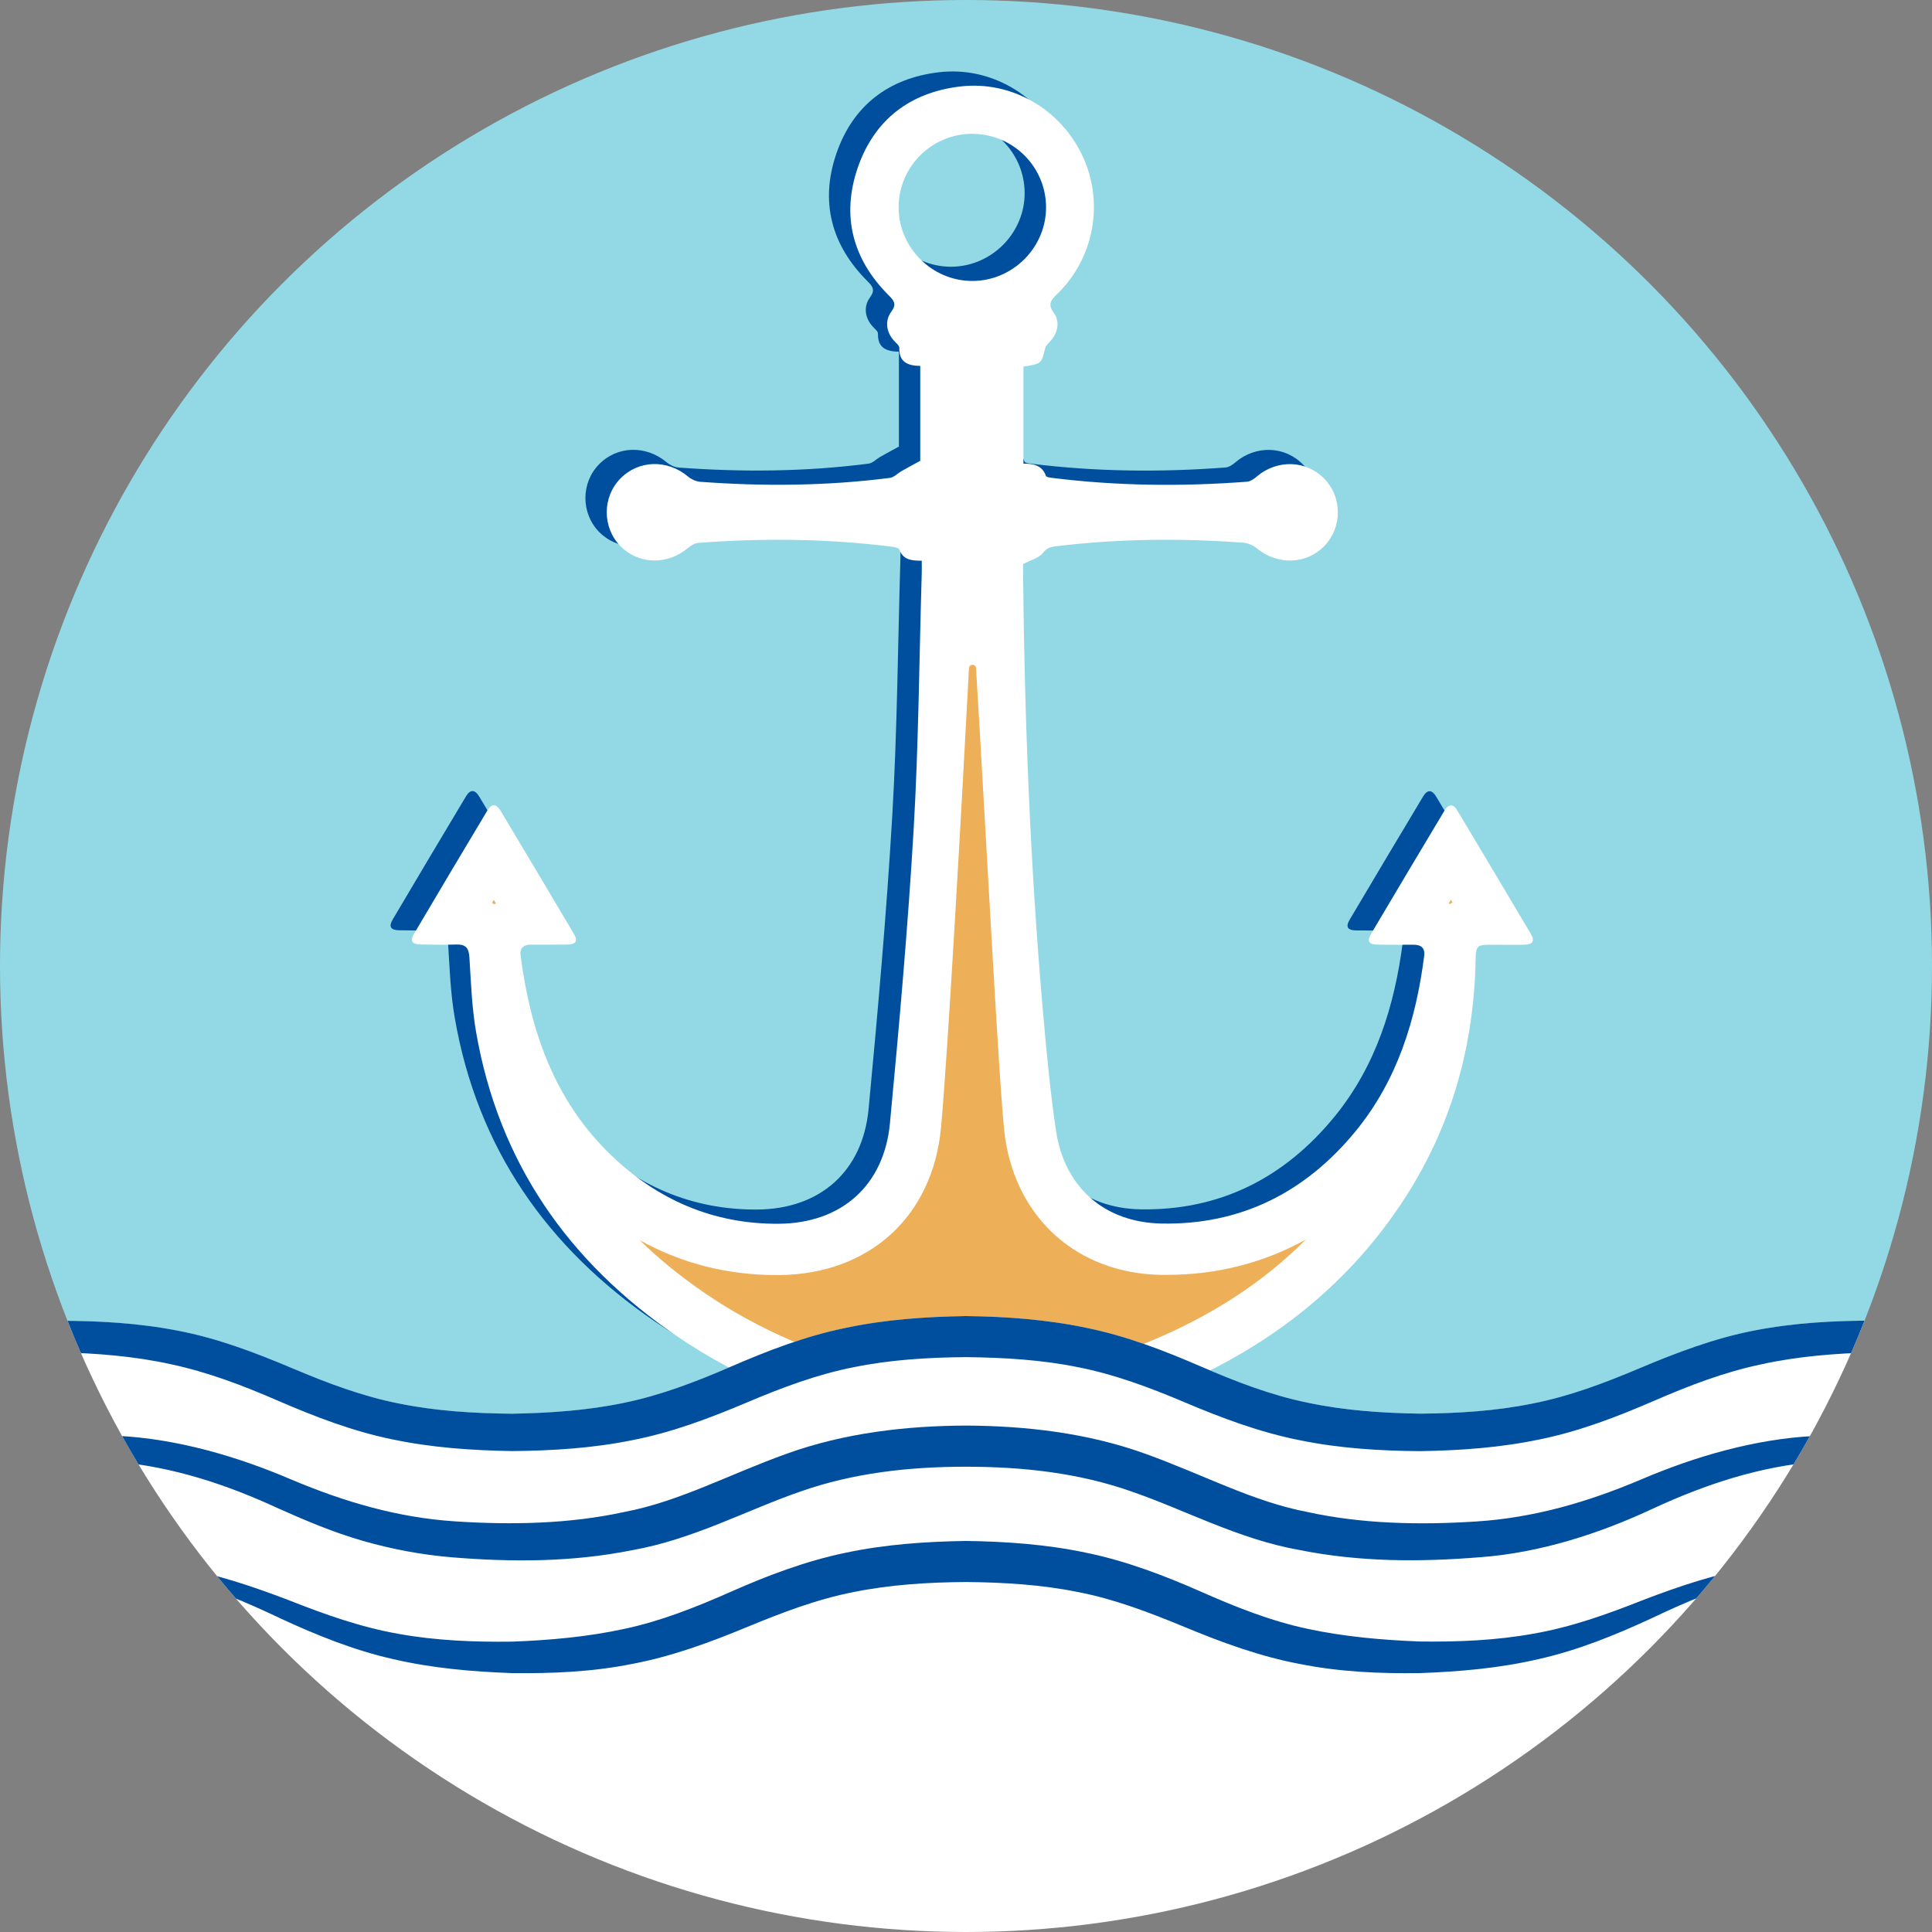
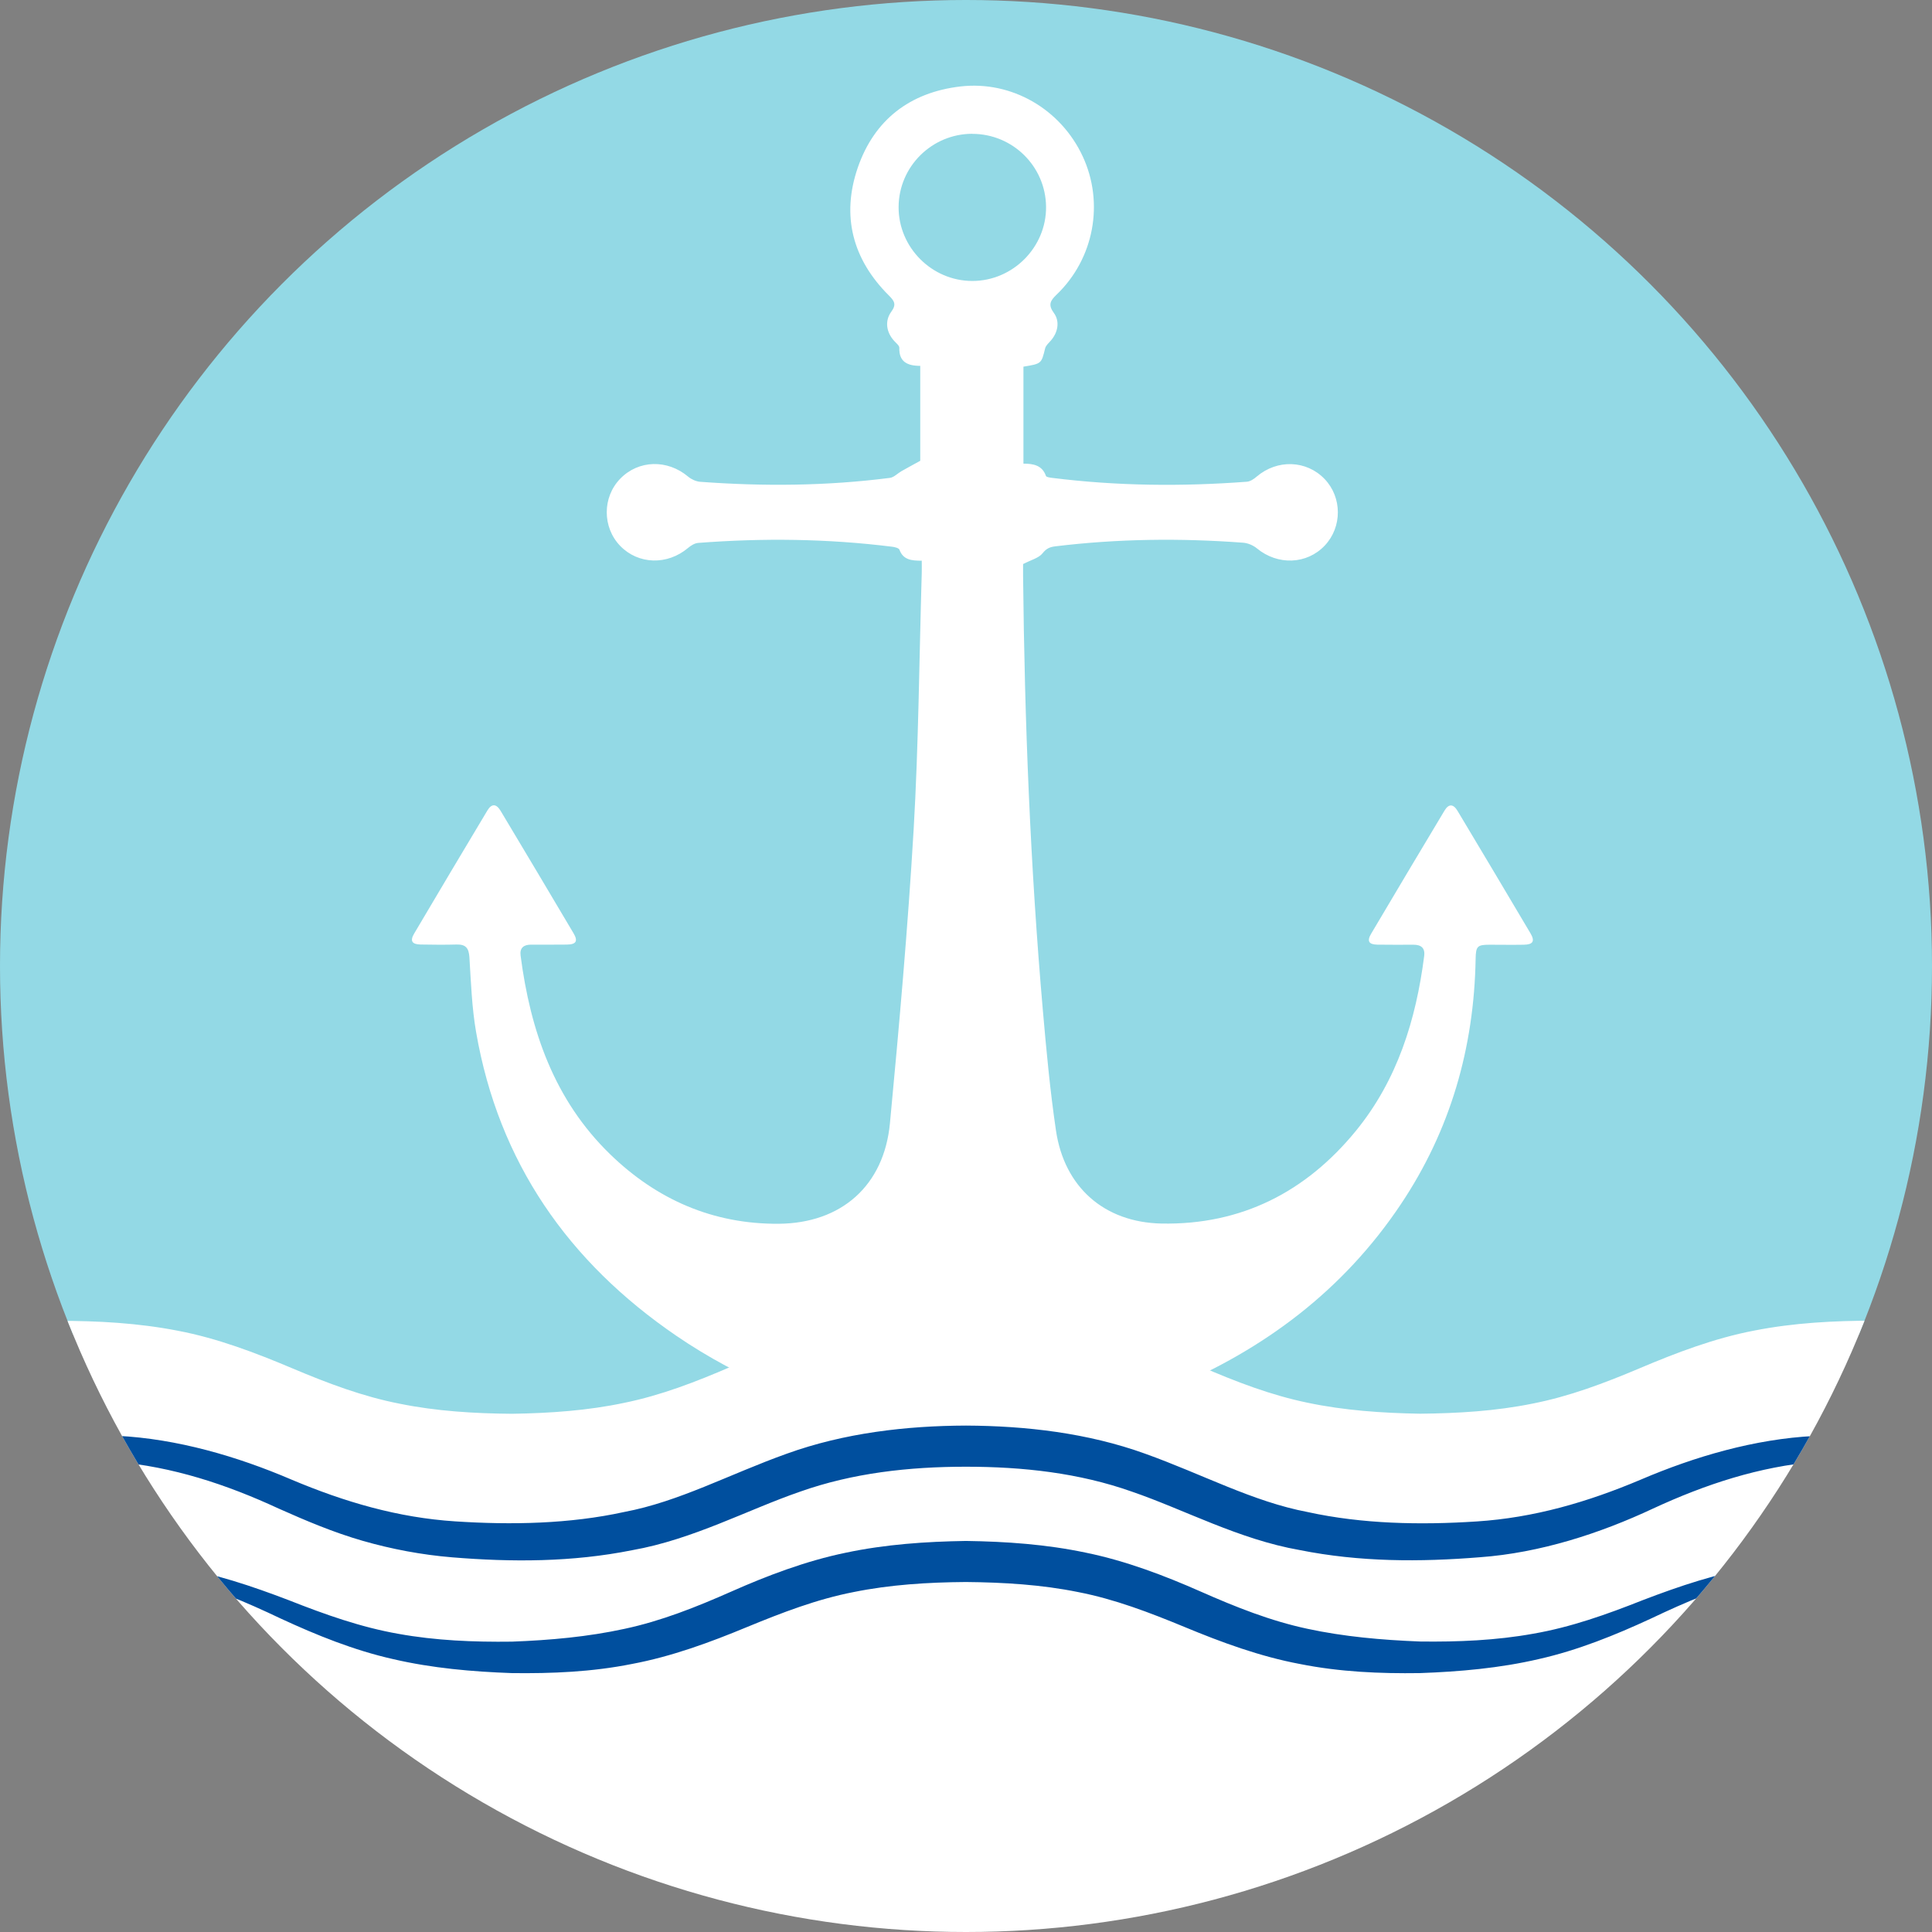
<svg xmlns="http://www.w3.org/2000/svg" id="Layer_1" viewBox="0 0 271.48 271.48">
  <rect x="0" y="0" width="271.48" height="271.48" fill="#808080" stroke="none" />
  <defs>
    <style>.cls-1{clip-path:url(#clippath);}.cls-2{fill:none;}.cls-2,.cls-3,.cls-4,.cls-5,.cls-6{stroke-width:0px;}.cls-3{fill:#93d9e5;}.cls-4{fill:#004f9e;}.cls-5{fill:#edb059;}.cls-6{fill:#fff;}</style>
    <clipPath id="clippath">
      <circle class="cls-2" cx="135.74" cy="135.74" r="135.74" />
    </clipPath>
  </defs>
  <g class="cls-1">
    <path class="cls-3" d="M8.15,187.5c31.9,0,31.9,13.47,63.79,13.47s31.9-13.47,63.79-13.47,31.9,13.47,63.79,13.47,31.9-13.47,63.79-13.47c1.2,0,2.35.03,3.47.06,6.48-16.14,10.09-33.76,10.09-52.22,0-77.46-62.79-140.25-140.25-140.25S-3.62,57.89-3.62,135.34c0,18.45,3.6,36.05,10.07,52.18.56,0,1.12-.02,1.7-.02Z" />
-     <path class="cls-4" d="M126.5,76.79c-1.44,0-2.59-.13-3.11-1.54-.09-.25-.69-.39-1.07-.43-9.06-1.13-18.14-1.23-27.23-.53-.48.04-1.01.37-1.4.7-2.91,2.46-7,2.35-9.55-.29-2.51-2.61-2.51-6.83.01-9.43,2.57-2.65,6.63-2.75,9.55-.29.45.38,1.1.67,1.67.72,8.91.66,17.81.59,26.68-.55.56-.07,1.06-.62,1.6-.93.82-.47,1.65-.91,2.66-1.47v-13.34c-1.84,0-3-.59-2.94-2.54,0-.31-.43-.65-.7-.94-1.12-1.2-1.39-2.82-.42-4.14.74-1.01.42-1.5-.34-2.26-5.11-5.08-6.71-11.19-4.38-17.97,2.32-6.73,7.34-10.58,14.42-11.41,7.21-.84,14.1,3.19,17.18,9.8,3.05,6.53,1.62,14.38-3.65,19.44-.91.87-1.23,1.45-.39,2.59.88,1.2.55,2.79-.46,3.91-.29.33-.68.67-.77,1.06-.53,2.15-.5,2.16-3.05,2.57v13.63c1.34,0,2.63.2,3.16,1.72.06.18.56.24.87.28,9.1,1.14,18.23,1.23,27.37.54.48-.04,1-.39,1.39-.73,2.88-2.45,6.99-2.31,9.54.36,2.46,2.58,2.47,6.73.02,9.33-2.52,2.68-6.63,2.82-9.55.4-.51-.42-1.26-.74-1.92-.79-8.82-.66-17.62-.56-26.41.51-.74.09-1.24.29-1.78.97-.53.68-1.61.93-2.74,1.52,0,.31,0,.98,0,1.64.21,20.43,1.01,40.84,2.79,61.2.49,5.6,1.01,11.2,1.83,16.75,1.17,7.95,6.77,12.92,14.84,13.08,11.21.21,20.29-4.44,27.31-13.03,5.81-7.12,8.44-15.58,9.59-24.56.15-1.14-.44-1.59-1.5-1.59-1.69,0-3.38.02-5.07-.01-1.22-.02-1.5-.5-.88-1.54,3.42-5.78,6.86-11.55,10.31-17.3.59-.98,1.24-.96,1.84.06,3.43,5.72,6.84,11.45,10.24,17.19.65,1.1.36,1.58-.94,1.6-1.6.03-3.2,0-4.8,0-1.74,0-1.94.22-1.97,2-.22,12.51-3.55,24.08-10.53,34.5-8.06,12.04-19.16,20.38-32.39,25.89-5.12,2.14-10.51,3.65-15.82,5.3-4.19,1.3-8.25,2.74-11.07,6.38-.52.67-1.21.73-1.74.05-2.95-3.81-7.16-5.39-11.6-6.52-10.39-2.66-20.24-6.56-29.14-12.63-15.2-10.38-24.99-24.39-28.16-42.69-.6-3.45-.72-6.99-.94-10.5-.08-1.27-.48-1.84-1.79-1.81-1.69.05-3.38.03-5.07,0-1.21-.02-1.52-.5-.91-1.53,3.41-5.78,6.85-11.55,10.3-17.31.59-.98,1.24-.96,1.85.05,3.43,5.72,6.84,11.45,10.24,17.19.67,1.12.39,1.59-.91,1.61-1.69.03-3.38,0-5.07.01-1,0-1.59.45-1.45,1.52,1.37,10.58,4.73,20.31,12.58,27.93,6.56,6.37,14.47,9.84,23.7,9.77,8.8-.07,14.79-5.36,15.62-14.12,1.3-13.73,2.52-27.48,3.33-41.25.7-11.99.78-24.02,1.14-36.04.02-.54,0-1.08,0-1.77ZM133.6,16.8c-5.68.01-10.31,4.61-10.34,10.28-.03,5.69,4.68,10.41,10.38,10.4,5.7-.01,10.4-4.76,10.34-10.44-.06-5.67-4.7-10.24-10.38-10.23Z" />
    <path class="cls-6" d="M129.5,78.79c-1.44,0-2.59-.13-3.11-1.54-.09-.25-.69-.39-1.07-.43-9.06-1.13-18.14-1.23-27.23-.53-.48.04-1.01.37-1.4.7-2.91,2.46-7,2.35-9.55-.29-2.51-2.61-2.51-6.83.01-9.43,2.57-2.65,6.63-2.75,9.55-.29.45.38,1.1.67,1.67.72,8.91.66,17.81.59,26.68-.55.56-.07,1.06-.62,1.6-.93.82-.47,1.65-.91,2.66-1.47v-13.34c-1.84,0-3-.59-2.94-2.54,0-.31-.43-.65-.7-.94-1.12-1.2-1.39-2.82-.42-4.14.74-1.01.42-1.5-.34-2.26-5.11-5.08-6.71-11.19-4.38-17.97,2.32-6.73,7.34-10.58,14.42-11.41,7.21-.84,14.1,3.19,17.18,9.8,3.05,6.53,1.62,14.38-3.65,19.44-.91.87-1.23,1.45-.39,2.59.88,1.2.55,2.79-.46,3.91-.29.33-.68.67-.77,1.06-.53,2.15-.5,2.16-3.05,2.57v13.63c1.34,0,2.63.2,3.16,1.72.06.18.56.24.87.28,9.1,1.14,18.23,1.23,27.37.54.48-.04,1-.39,1.39-.73,2.88-2.45,6.99-2.31,9.54.36,2.46,2.58,2.47,6.73.02,9.33-2.52,2.68-6.63,2.82-9.55.4-.51-.42-1.26-.74-1.92-.79-8.82-.66-17.62-.56-26.41.51-.74.09-1.24.29-1.78.97-.53.68-1.61.93-2.74,1.52,0,.31,0,.98,0,1.64.21,20.43,1.01,40.84,2.79,61.2.49,5.6,1.01,11.2,1.83,16.75,1.17,7.95,6.77,12.92,14.84,13.08,11.21.21,20.29-4.44,27.31-13.03,5.81-7.12,8.44-15.58,9.59-24.56.15-1.14-.44-1.59-1.5-1.59-1.69,0-3.38.02-5.07-.01-1.22-.02-1.5-.5-.88-1.54,3.42-5.78,6.86-11.55,10.31-17.3.59-.98,1.24-.96,1.84.06,3.43,5.72,6.84,11.45,10.24,17.19.65,1.1.36,1.58-.94,1.6-1.6.03-3.2,0-4.8,0-1.74,0-1.94.22-1.97,2-.22,12.51-3.55,24.08-10.53,34.5-8.06,12.04-19.16,20.38-32.39,25.89-5.12,2.14-10.51,3.65-15.82,5.3-4.19,1.3-8.25,2.74-11.07,6.38-.52.67-1.21.73-1.74.05-2.95-3.81-7.16-5.39-11.6-6.52-10.39-2.66-20.24-6.56-29.14-12.63-15.2-10.38-24.99-24.39-28.16-42.69-.6-3.45-.72-6.99-.94-10.5-.08-1.27-.48-1.84-1.79-1.81-1.69.05-3.38.03-5.07,0-1.21-.02-1.52-.5-.91-1.53,3.41-5.78,6.85-11.55,10.3-17.31.59-.98,1.24-.96,1.85.05,3.43,5.72,6.84,11.45,10.24,17.19.67,1.12.39,1.59-.91,1.61-1.69.03-3.38,0-5.07.01-1,0-1.59.45-1.45,1.52,1.37,10.58,4.73,20.31,12.58,27.93,6.56,6.37,14.47,9.84,23.7,9.77,8.8-.07,14.79-5.36,15.62-14.12,1.3-13.73,2.52-27.48,3.33-41.25.7-11.99.78-24.02,1.14-36.04.02-.54,0-1.08,0-1.77ZM136.61,18.8c-5.68.01-10.31,4.61-10.34,10.28-.03,5.69,4.68,10.41,10.38,10.4,5.7-.01,10.4-4.76,10.34-10.44-.06-5.67-4.7-10.24-10.38-10.23Z" />
-     <path class="cls-5" d="M136.66,197.87c-3.43-2.38-7.21-3.62-10.68-4.51-10.62-2.72-19.41-6.51-26.86-11.6-3.42-2.33-6.49-4.82-9.22-7.49,5.86,3.26,12.3,4.9,19.25,4.9h.32c12.64-.1,21.57-8.2,22.75-20.65.97-10.24,3.03-47.44,3.94-64.63.03-.63.96-.63.99,0,1.41,23.19,3.33,60.89,4.09,66.01,1.69,11.46,10.26,19.01,21.84,19.24.29,0,.59,0,.88,0,7.06,0,13.64-1.69,19.54-4.97-5.91,5.94-13.14,10.66-21.85,14.29-3.82,1.59-7.85,2.82-12.13,4.13-1.02.31-2.05.62-3.07.94-2.72.85-6.37,1.98-9.8,4.32ZM69.46,127.07c-.1-.07-.21-.14-.32-.21.08-.14.17-.28.25-.42.1.16.19.32.29.49-.07.05-.15.1-.22.15ZM203.57,126.93l.3-.5c.08.13.15.26.23.39-.12.07-.24.15-.36.22-.05-.04-.11-.08-.17-.11Z" />
    <path class="cls-6" d="M291.44,194.99c1.02.4,2.05.81,3.08,1.24l1.42-3.37c-5.01-2.22-10.32-4.32-15.86-5.5-5.53-1.22-11.16-1.65-16.75-1.78-5.59,0-11.24.29-16.83,1.39-5.6,1.07-10.99,3.13-16.04,5.27-5.04,2.13-9.94,3.98-15.11,4.99-5.15,1.05-10.47,1.37-15.81,1.42-5.34-.09-10.66-.46-15.79-1.54-5.15-1.06-10.02-2.93-15.04-5.1-5.03-2.18-10.44-4.28-16.06-5.42-5.61-1.18-11.29-1.58-16.91-1.65-5.62.09-11.3.47-16.91,1.66-5.62,1.14-11.03,3.24-16.06,5.42-5.02,2.17-9.89,4.05-15.04,5.1-5.13,1.09-10.44,1.46-15.79,1.54-5.34-.04-10.66-.37-15.81-1.42-5.17-1.01-10.07-2.86-15.11-4.99-5.05-2.13-10.44-4.2-16.04-5.26-5.59-1.09-11.24-1.39-16.83-1.39-5.59.13-11.22.56-16.75,1.78l.82,3.95,23.1,48.04,86.67,32.12h95.33l48.67-26.45,45.44-50.04Z" />
    <path class="cls-4" d="M302.62,213.66c-7.92-2.56-15.27-6.32-23.25-7.54-7.88-1.49-16.1-1.46-24.1-.73-8.06.7-15.56,3.15-22.99,6.59-7.44,3.49-15.88,6.23-24.33,6.84-8.42.68-16.87.68-25.32-1.01-8.55-1.5-16.2-5.68-23.58-8.21-7.43-2.63-15.31-3.5-23.32-3.5-8.01,0-15.9.88-23.32,3.51-7.37,2.54-15.03,6.71-23.58,8.22-8.45,1.69-16.91,1.69-25.32,1-4.22-.35-8.45-1.14-12.55-2.32-4.11-1.18-8.03-2.85-11.78-4.52-7.43-3.44-14.92-5.89-22.98-6.59-7.99-.73-16.21-.76-24.09.73-7.98,1.22-15.32,4.98-23.25,7.54-7.92,2.63-16.31,3.3-24.5,3,8.21-.33,16.4-1.53,24-4.45,7.56-2.87,14.86-7.12,23.17-8.87,8.23-1.87,16.63-2.07,24.99-1.59,8.39.42,16.82,2.89,24.39,6.13,7.55,3.19,15.05,5.37,23.05,5.89,7.93.52,16.1.36,23.76-1.32,7.74-1.46,14.73-5.29,22.84-8.19,8.09-2.92,16.79-3.92,25.18-3.95,8.39.04,17.09,1.03,25.17,3.95,8.1,2.9,15.1,6.73,22.84,8.2,7.66,1.68,15.83,1.84,23.77,1.32,8-.52,15.5-2.69,23.05-5.88,7.57-3.24,16.01-5.71,24.39-6.13,8.36-.48,16.77-.28,24.99,1.59" />
    <path class="cls-4" d="M8.15,219.42c5.48-.25,11.02-.15,16.49.79,5.48.88,10.83,2.69,15.95,4.65,5.09,2.01,10.13,3.8,15.38,4.72,5.24.95,10.6,1.17,15.97,1.1,5.37-.2,10.68-.68,15.82-1.8,5.15-1.1,10.01-3.03,15.01-5.24,5.01-2.22,10.44-4.29,16.05-5.45,5.61-1.19,11.29-1.57,16.91-1.66,5.62.08,11.3.47,16.91,1.66,5.61,1.15,11.04,3.23,16.05,5.44,5,2.21,9.86,4.14,15.01,5.24,5.14,1.11,10.46,1.58,15.82,1.79,5.36.07,10.73-.15,15.96-1.1,5.25-.91,10.29-2.7,15.38-4.72,5.12-1.96,10.47-3.77,15.96-4.64,5.48-.94,11.02-1.03,16.49-.79-5.48.38-10.92,1-16.18,2.29-5.28,1.28-10.23,3.4-15.17,5.75-4.97,2.3-10.23,4.44-15.74,5.68-5.5,1.28-11.12,1.77-16.71,1.97-5.59.08-11.25-.16-16.85-1.28-5.61-1.05-11.05-3.06-16.11-5.16-5.05-2.09-9.92-3.95-15.07-4.95-5.13-1.04-10.43-1.36-15.76-1.41-5.33.04-10.63.37-15.76,1.41-5.15,1-10.02,2.87-15.07,4.95-5.06,2.1-10.5,4.11-16.11,5.16-5.6,1.12-11.26,1.35-16.85,1.28-5.59-.2-11.21-.69-16.71-1.97-5.51-1.24-10.77-3.38-15.74-5.68-4.94-2.35-9.89-4.47-15.17-5.75-5.26-1.29-10.71-1.91-16.18-2.28Z" />
-     <path class="cls-4" d="M-8.6,187.37c5.53-1.22,11.16-1.64,16.75-1.78,5.59,0,11.24.3,16.83,1.39,5.6,1.06,10.99,3.13,16.04,5.26,5.04,2.13,9.94,3.98,15.11,4.99,5.15,1.05,10.47,1.37,15.81,1.42,5.34-.09,10.66-.46,15.79-1.54,5.15-1.06,10.02-2.93,15.04-5.1,5.03-2.18,10.44-4.28,16.06-5.42,5.61-1.19,11.29-1.57,16.91-1.66,5.62.07,11.3.47,16.91,1.65,5.62,1.14,11.03,3.24,16.06,5.42,5.02,2.17,9.89,4.05,15.04,5.1,5.13,1.09,10.44,1.46,15.79,1.54,5.34-.04,10.66-.37,15.81-1.42,5.17-1.01,10.07-2.86,15.11-4.99,5.05-2.13,10.44-4.19,16.04-5.27,5.59-1.09,11.24-1.39,16.83-1.39,5.59.13,11.22.56,16.75,1.78,5.54,1.18,10.85,3.28,15.86,5.5l-1.42,3.37c-5.06-2.09-10.04-3.92-15.26-4.9-5.21-1.01-10.56-1.3-15.92-1.29-5.36.13-10.7.55-15.84,1.68-5.17,1.08-10.06,2.95-15.08,5.13-5.03,2.18-10.42,4.27-16.01,5.41-5.59,1.18-11.25,1.57-16.86,1.66-5.61-.04-11.28-.38-16.89-1.53-5.61-1.1-11.04-3.15-16.09-5.29-5.04-2.13-9.92-3.96-15.06-4.97-5.13-1.05-10.43-1.36-15.76-1.42-5.33.04-10.63.37-15.76,1.41-5.15,1.01-10.03,2.84-15.06,4.97-5.05,2.14-10.47,4.2-16.08,5.29-5.61,1.14-11.28,1.48-16.88,1.53-5.61-.09-11.27-.47-16.86-1.65-5.59-1.14-10.98-3.23-16.01-5.41-5.02-2.18-9.92-4.04-15.08-5.14-5.15-1.14-10.48-1.55-15.85-1.68-5.36,0-10.72.28-15.93,1.3l-.82-3.95Z" />
  </g>
</svg>